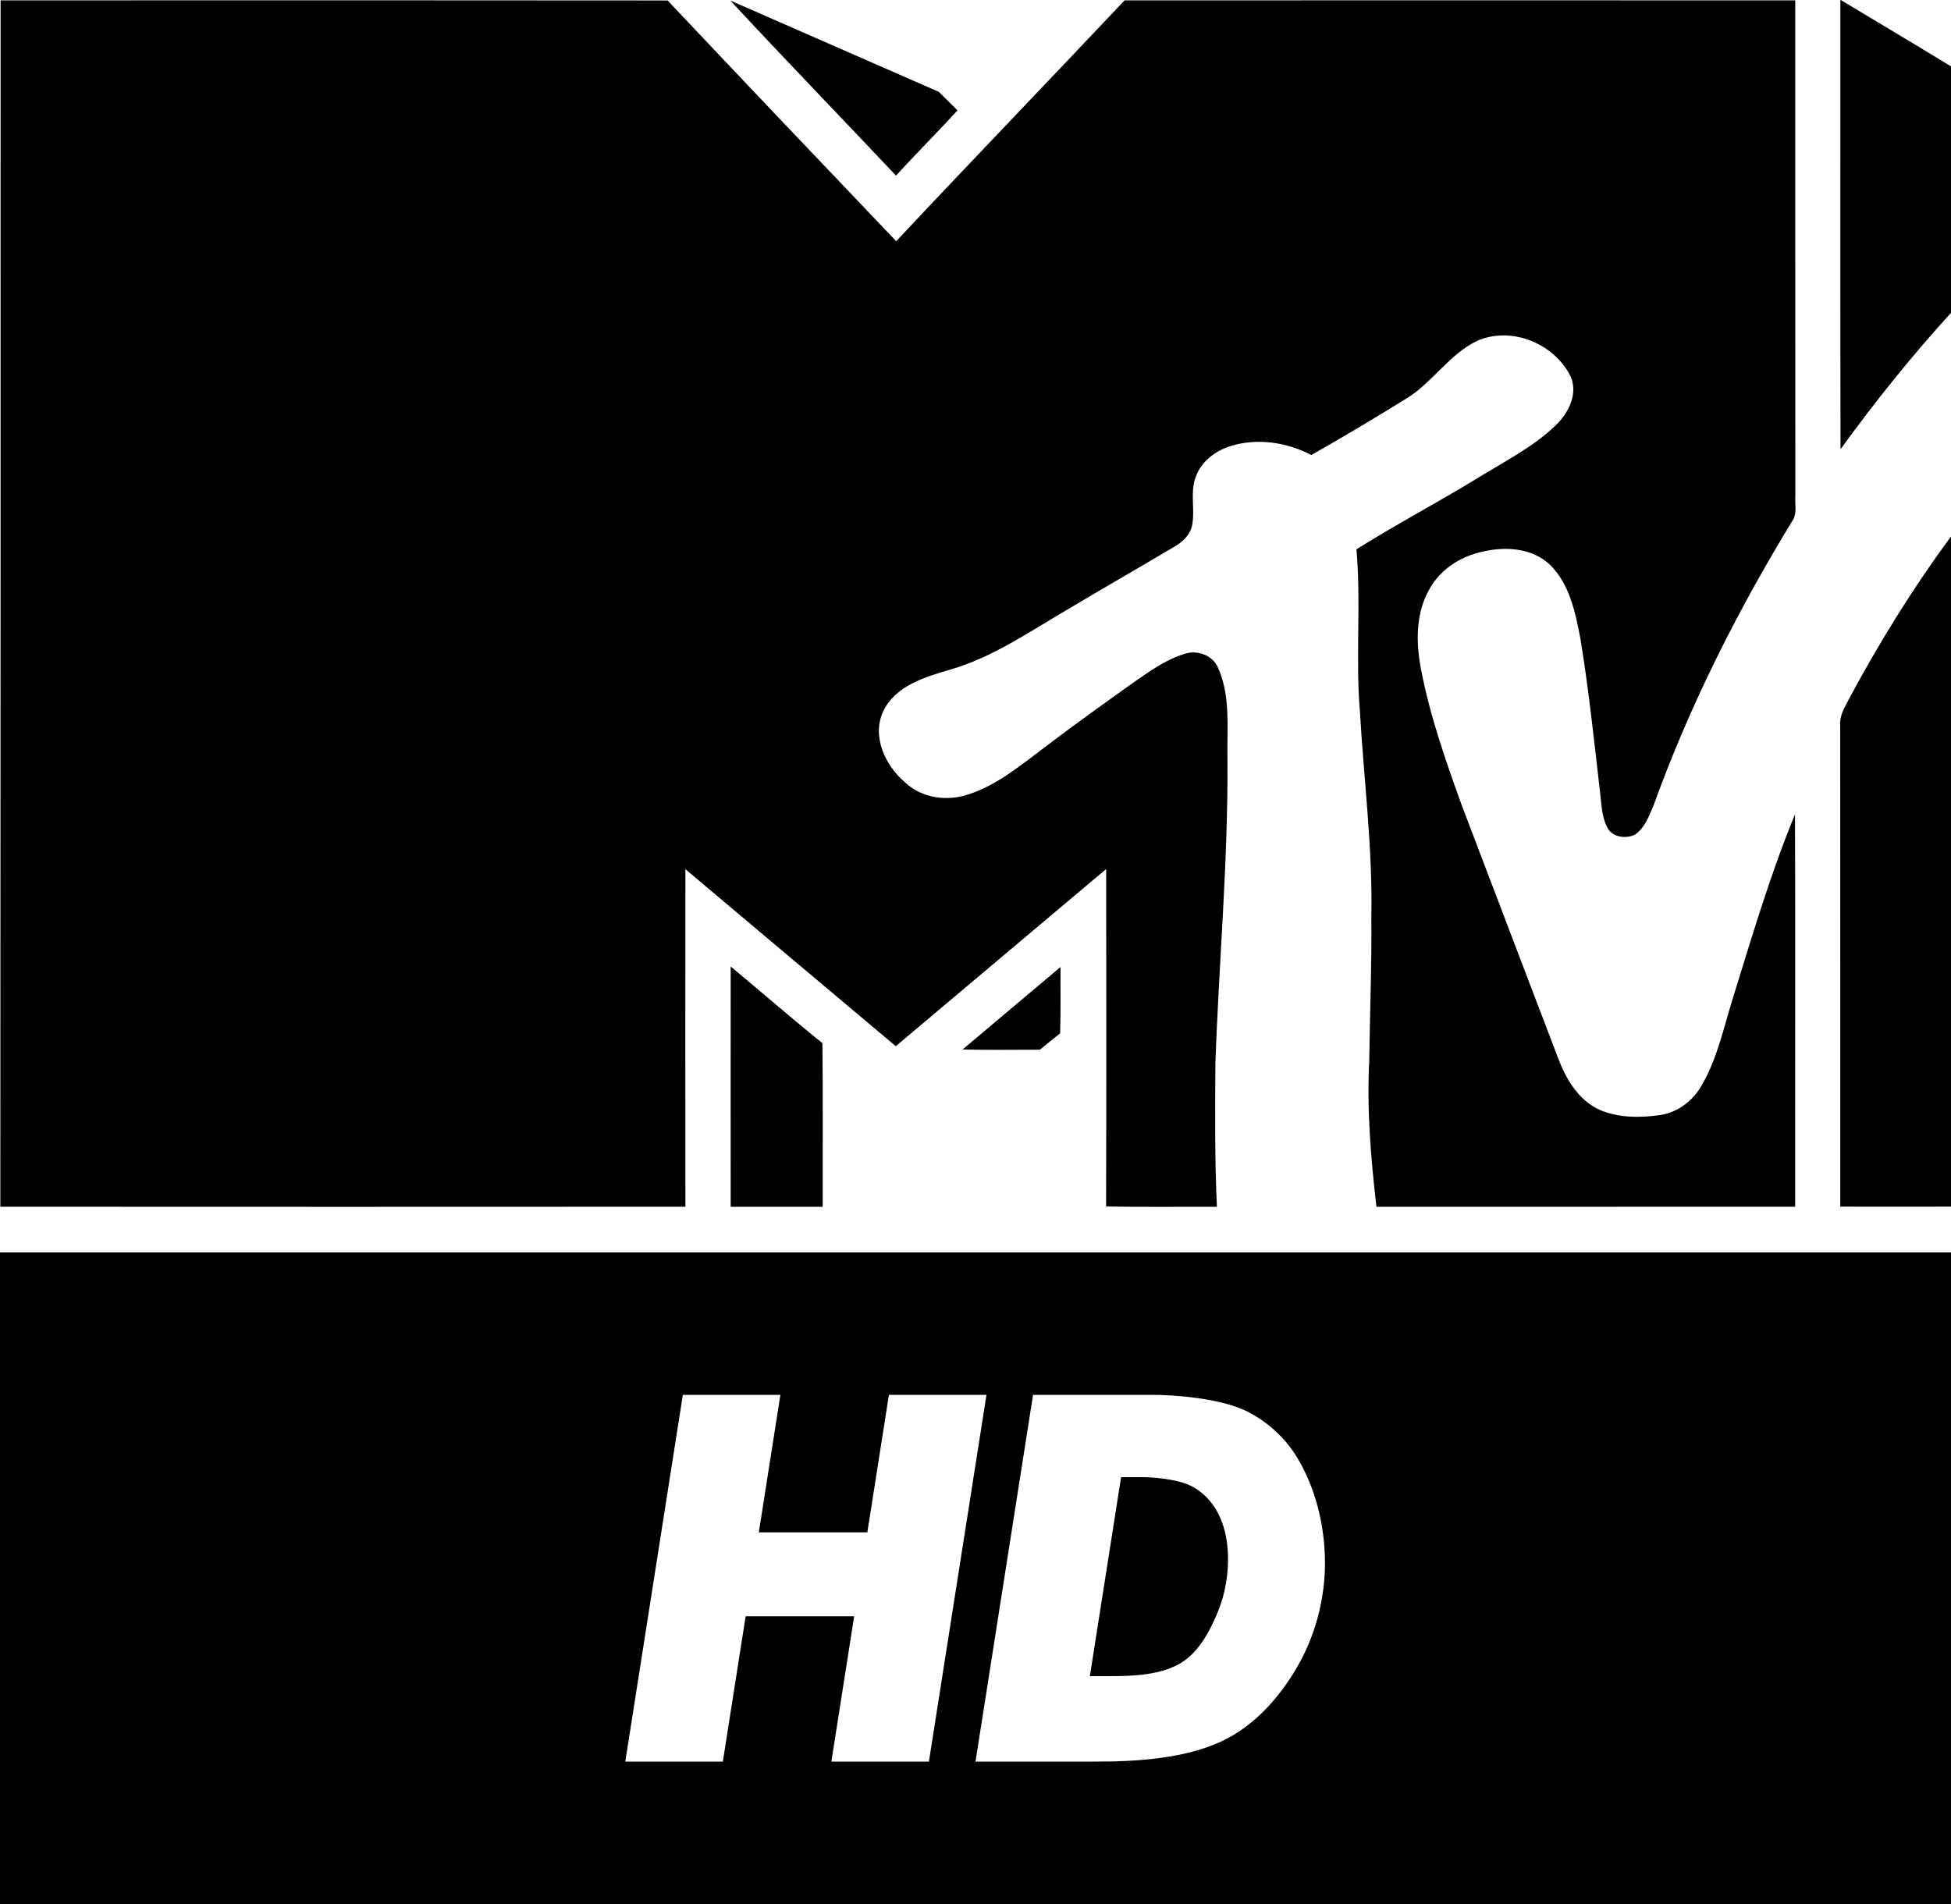
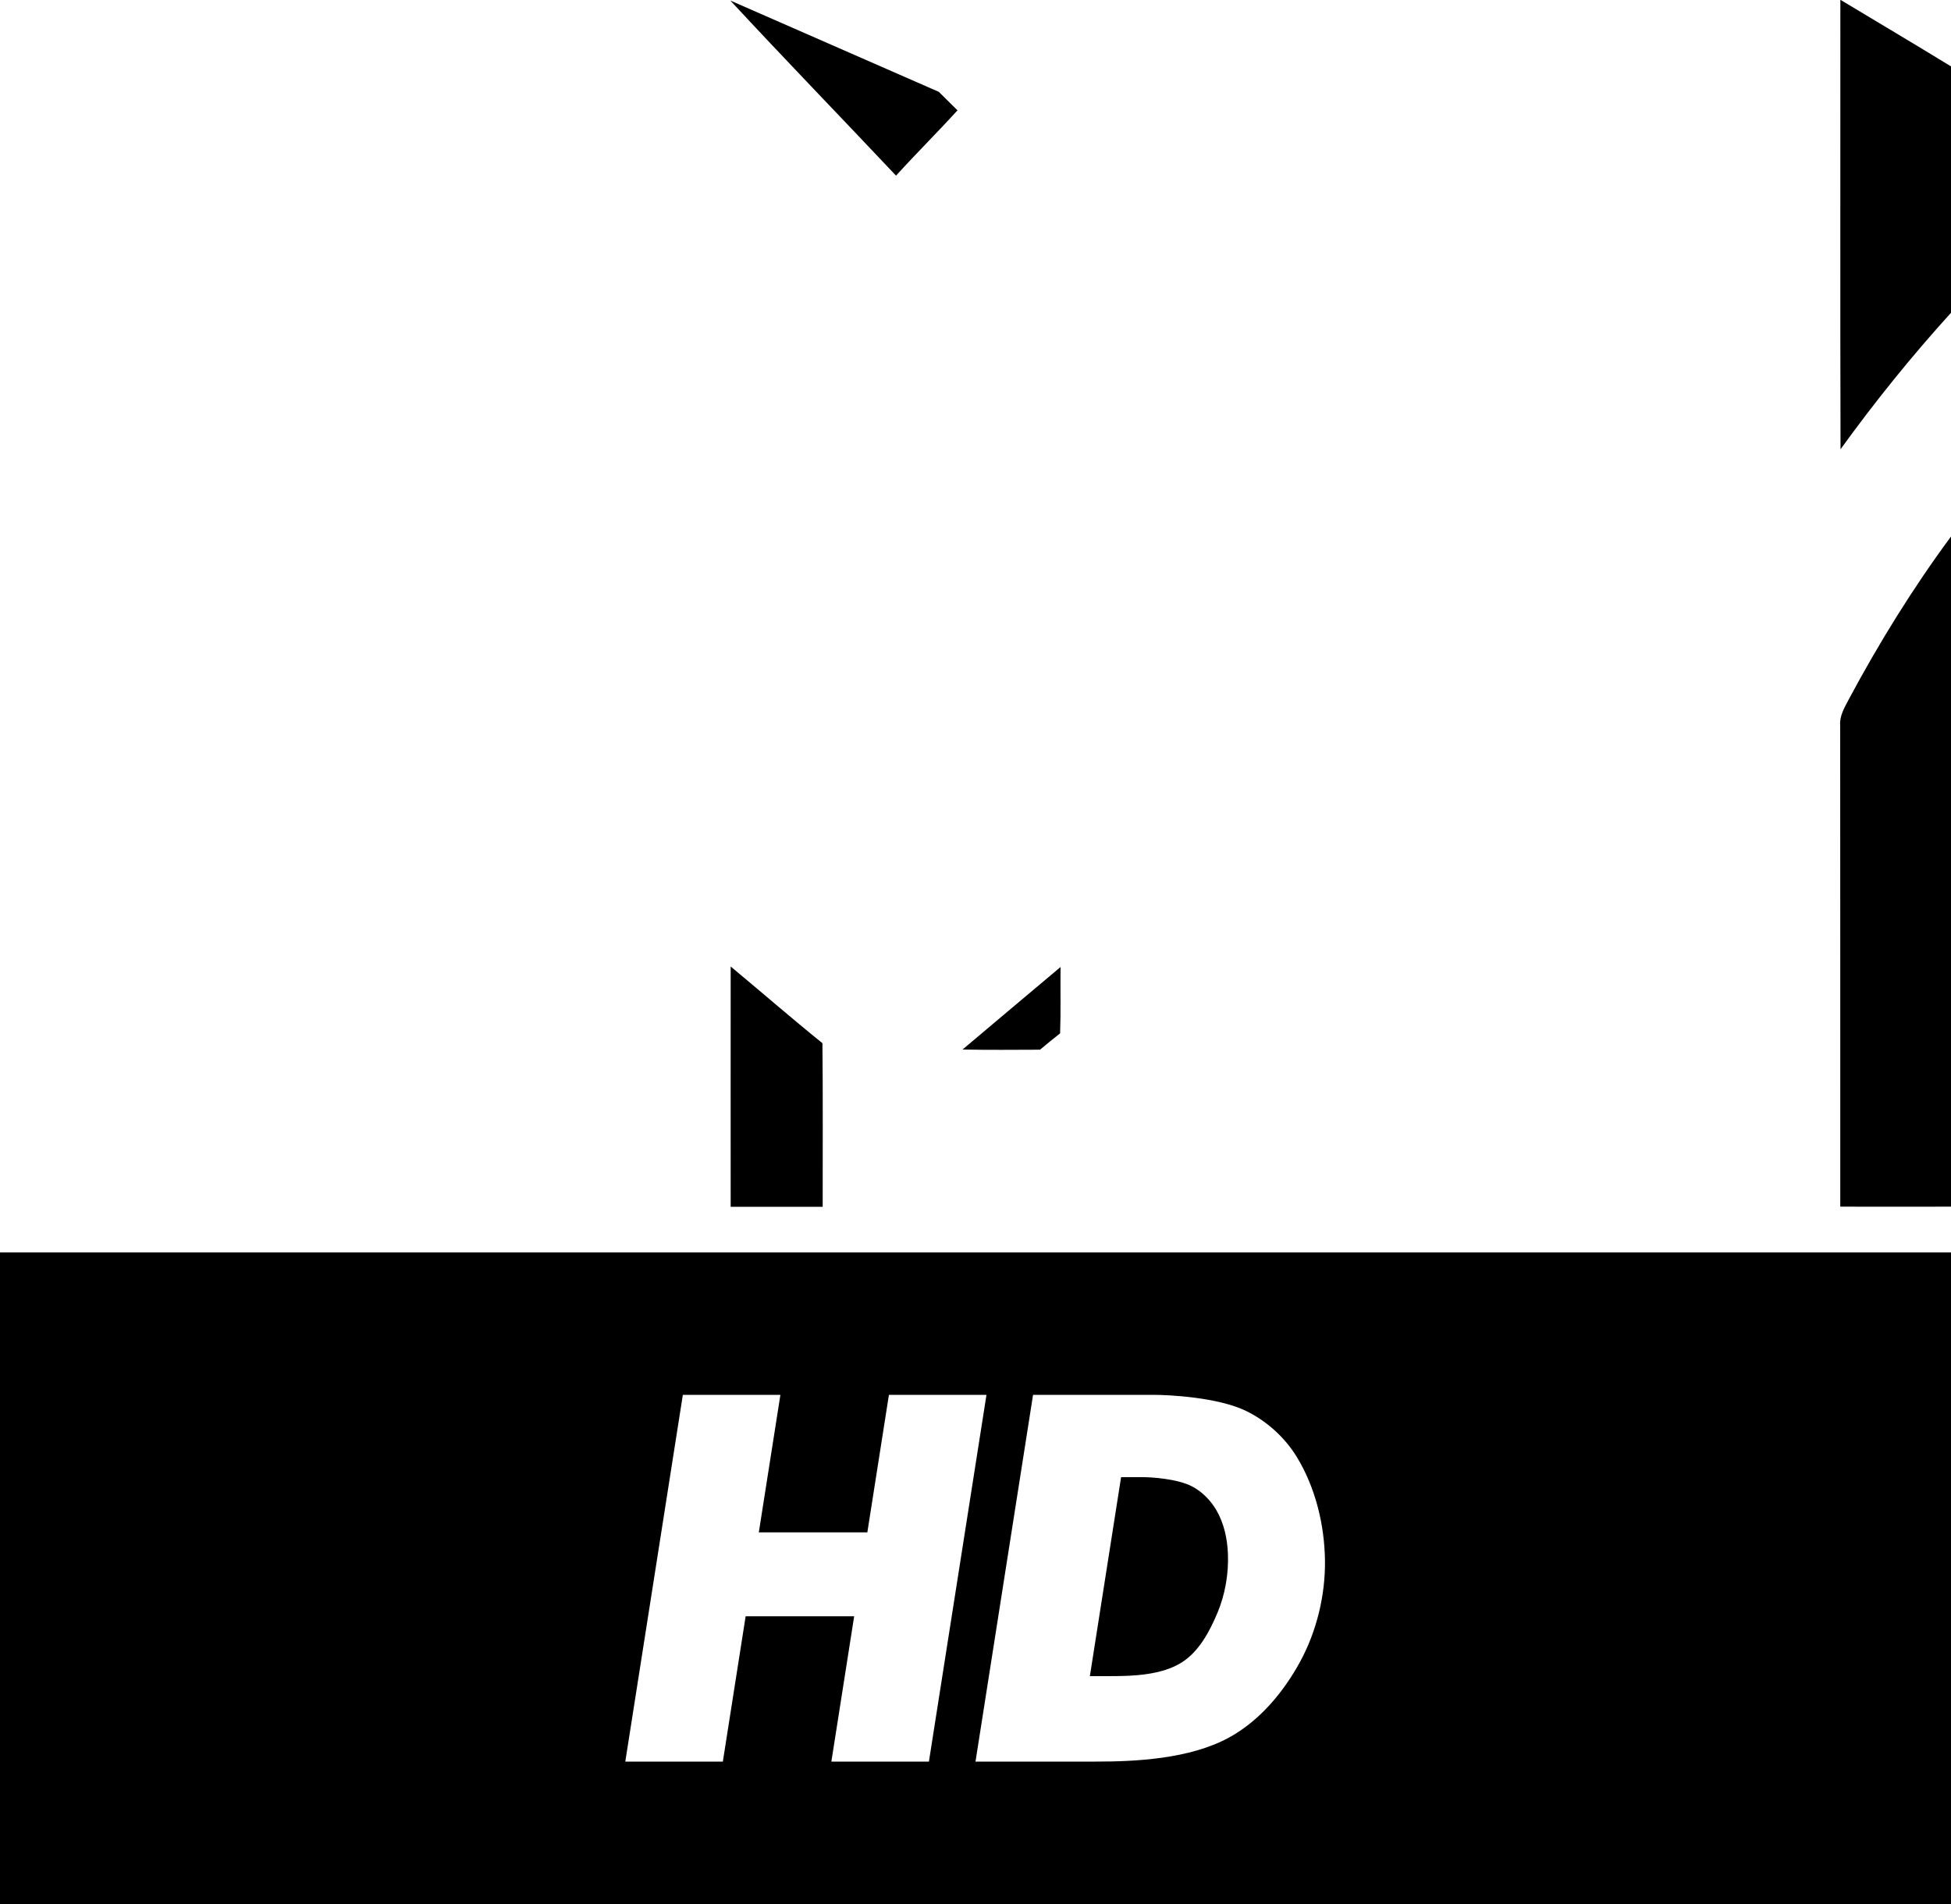
<svg xmlns="http://www.w3.org/2000/svg" xmlns:ns1="http://www.inkscape.org/namespaces/inkscape" xmlns:ns2="http://sodipodi.sourceforge.net/DTD/sodipodi-0.dtd" id="svg2" version="1.1" ns1:version="0.48.4 r9939" width="500" height="488" ns2:docname="MTV_HD_Logo_2013.png">
  <defs id="defs6" />
  <ns2:namedview pagecolor="#ffffff" bordercolor="#666666" borderopacity="1" objecttolerance="10" gridtolerance="10" guidetolerance="10" ns1:pageopacity="0" ns1:pageshadow="2" ns1:window-width="1920" ns1:window-height="1005" id="namedview4" showgrid="false" ns1:zoom="0.92836783" ns1:cx="243.29258" ns1:cy="196.86518" ns1:window-x="-9" ns1:window-y="-9" ns1:window-maximized="1" ns1:current-layer="svg2" />
  <g id="g3898" style="fill:#000000">
    <g style="fill:#000000" id="g3" transform="matrix(21.935,0,0,21.935,-11164.5,-6885.652)">
-       <path style="fill:#000000" id="path5" ns1:connector-curvature="0" d="m 508.988,313.916 c 2.598,-10e-4 5.195,-0.002 7.793,10e-4 0.887,0.941 1.779,1.877 2.671,2.813 0.884,-0.943 1.782,-1.874 2.668,-2.814 2.612,-10e-4 5.225,-10e-4 7.836,0 10e-4,1.932 -10e-4,3.863 10e-4,5.796 -0.006,0.088 0.019,0.186 -0.024,0.268 -0.648,1.059 -1.21,2.173 -1.632,3.341 -0.054,0.126 -0.104,0.271 -0.226,0.348 -0.104,0.044 -0.257,0.025 -0.313,-0.085 -0.074,-0.139 -0.07,-0.301 -0.091,-0.453 -0.068,-0.589 -0.13,-1.181 -0.227,-1.767 -0.058,-0.299 -0.124,-0.622 -0.347,-0.847 -0.209,-0.204 -0.529,-0.224 -0.801,-0.158 -0.25,0.055 -0.485,0.204 -0.611,0.431 -0.164,0.281 -0.162,0.622 -0.103,0.933 0.103,0.545 0.287,1.07 0.475,1.591 0.372,0.982 0.749,1.964 1.122,2.945 0.093,0.251 0.24,0.51 0.497,0.623 0.221,0.093 0.471,0.092 0.705,0.058 0.203,-0.031 0.378,-0.166 0.479,-0.341 0.188,-0.32 0.261,-0.689 0.372,-1.04 0.222,-0.716 0.435,-1.438 0.721,-2.132 0.006,1.528 0,3.057 0.002,4.585 -1.63,10e-4 -3.261,0 -4.892,10e-4 -0.066,-0.568 -0.114,-1.141 -0.084,-1.712 0.007,-0.558 0.03,-1.113 0.024,-1.671 0.017,-0.809 -0.088,-1.611 -0.134,-2.418 -0.052,-0.626 0.016,-1.256 -0.04,-1.882 0.463,-0.29 0.946,-0.545 1.412,-0.83 0.313,-0.194 0.649,-0.361 0.917,-0.619 0.148,-0.144 0.263,-0.364 0.174,-0.57 -0.188,-0.382 -0.683,-0.589 -1.082,-0.421 -0.327,0.15 -0.521,0.477 -0.819,0.667 -0.372,0.23 -0.747,0.456 -1.129,0.671 -0.289,-0.151 -0.636,-0.201 -0.948,-0.103 -0.17,0.055 -0.327,0.171 -0.395,0.34 -0.08,0.186 -0.013,0.39 -0.049,0.581 -0.023,0.118 -0.115,0.202 -0.215,0.258 -0.422,0.25 -0.848,0.494 -1.269,0.746 -0.433,0.253 -0.853,0.544 -1.34,0.685 -0.296,0.087 -0.643,0.187 -0.786,0.489 -0.137,0.294 0.025,0.632 0.254,0.828 0.197,0.188 0.498,0.228 0.75,0.139 0.329,-0.108 0.6,-0.336 0.873,-0.54 0.34,-0.26 0.688,-0.508 1.036,-0.757 0.188,-0.129 0.377,-0.27 0.598,-0.339 0.15,-0.056 0.339,0.009 0.402,0.161 0.149,0.334 0.102,0.712 0.109,1.068 0.009,1.188 -0.1,2.372 -0.141,3.559 -0.003,0.557 -0.008,1.113 0.018,1.67 -0.432,-0.002 -0.863,0.004 -1.295,-0.004 0.004,-1.314 0.003,-2.629 10e-4,-3.943 -0.82,0.689 -1.639,1.381 -2.458,2.07 -0.821,-0.688 -1.639,-1.38 -2.458,-2.068 -0.002,1.314 -10e-4,2.63 0,3.944 -2.668,0.002 -5.337,10e-4 -8.004,0 0.003,-4.699 0.003,-9.397 0.003,-14.096 l 0,0 z" />
-       <path style="fill:#000000" id="path7" ns1:connector-curvature="0" d="m 517.514,313.918 2.436,1.067 0.218,0.216 c -0.235,0.258 -0.483,0.504 -0.718,0.763 -0.644,-0.683 -1.297,-1.357 -1.936,-2.046 z" ns2:nodetypes="ccccc" />
+       <path style="fill:#000000" id="path7" ns1:connector-curvature="0" d="m 517.514,313.918 2.436,1.067 0.218,0.216 c -0.235,0.258 -0.483,0.504 -0.718,0.763 -0.644,-0.683 -1.297,-1.357 -1.936,-2.046 " ns2:nodetypes="ccccc" />
      <path style="fill:#000000" id="path9" ns1:connector-curvature="0" d="m 530.483,313.909 c 0.433,0.26 0.867,0.518 1.297,0.781 -0.003,0.957 -10e-4,1.915 -10e-4,2.873 -0.461,0.507 -0.892,1.042 -1.294,1.598 -0.005,-1.75 -10e-4,-3.501 -0.002,-5.252 z" />
      <path style="fill:#000000" id="path11" ns1:connector-curvature="0" d="m 530.581,322.084 c 0.354,-0.661 0.75,-1.302 1.196,-1.905 0.002,2.611 0,5.222 10e-4,7.832 -0.432,10e-4 -0.864,10e-4 -1.296,0 -10e-4,-1.873 10e-4,-3.747 -10e-4,-5.621 -0.01,-0.111 0.05,-0.21 0.1,-0.306 l 0,0 z" />
      <path style="fill:#000000" id="path13" ns1:connector-curvature="0" d="m 517.518,325.205 c 0.358,0.297 0.71,0.604 1.072,0.896 0.007,0.637 0.002,1.274 0.003,1.912 -0.358,0 -0.717,0 -1.075,0 0,-0.936 -10e-4,-1.873 0,-2.808 z" />
      <path style="fill:#000000" id="path15" ns1:connector-curvature="0" d="m 520.227,326.175 c 0.381,-0.322 0.763,-0.643 1.145,-0.964 -0.003,0.259 0.004,0.518 -0.005,0.775 -0.08,0.063 -0.158,0.126 -0.235,0.191 -0.303,10e-4 -0.603,0.004 -0.905,-0.002 z" />
    </g>
    <path id="rect3007" d="M 0 321 L 0 488 L 500 488 L 500 321 L 0 321 z M 175 357.5 L 200 357.5 L 194.469 392.75 L 222.281 392.75 L 227.812 357.5 L 252.812 357.5 L 238.062 451.5 L 213.062 451.5 L 218.906 414.25 L 191.094 414.25 L 185.25 451.5 L 160.25 451.5 L 175 357.5 z M 264.75 357.5 L 295.562 357.5 C 299.516 357.5 312.152 358.108 319.406 361.656 C 324.626 364.21 329.278 368.419 332.312 373.375 C 337.116 381.219 339.451 390.802 339.562 400 C 339.67 408.889 337.432 418.095 333.188 425.906 C 328.934 433.732 322.734 441.126 314.906 445.375 C 304.758 450.884 290.852 451.5 280.812 451.5 L 250 451.5 L 264.75 357.5 z M 287.312 378.594 L 279.312 429.594 L 284.812 429.594 C 290.259 429.594 297.756 429.358 302.938 426.031 C 307.282 423.242 309.96 418.224 311.969 413.469 C 313.985 408.698 314.904 403.331 314.688 398.156 C 314.528 394.342 313.673 390.392 311.75 387.094 C 310.283 384.576 308.085 382.313 305.5 380.969 C 301.679 378.981 294.958 378.594 292.812 378.594 L 287.312 378.594 z " style="opacity:1;fill:#000000;fill-opacity:1;stroke:none" />
  </g>
</svg>